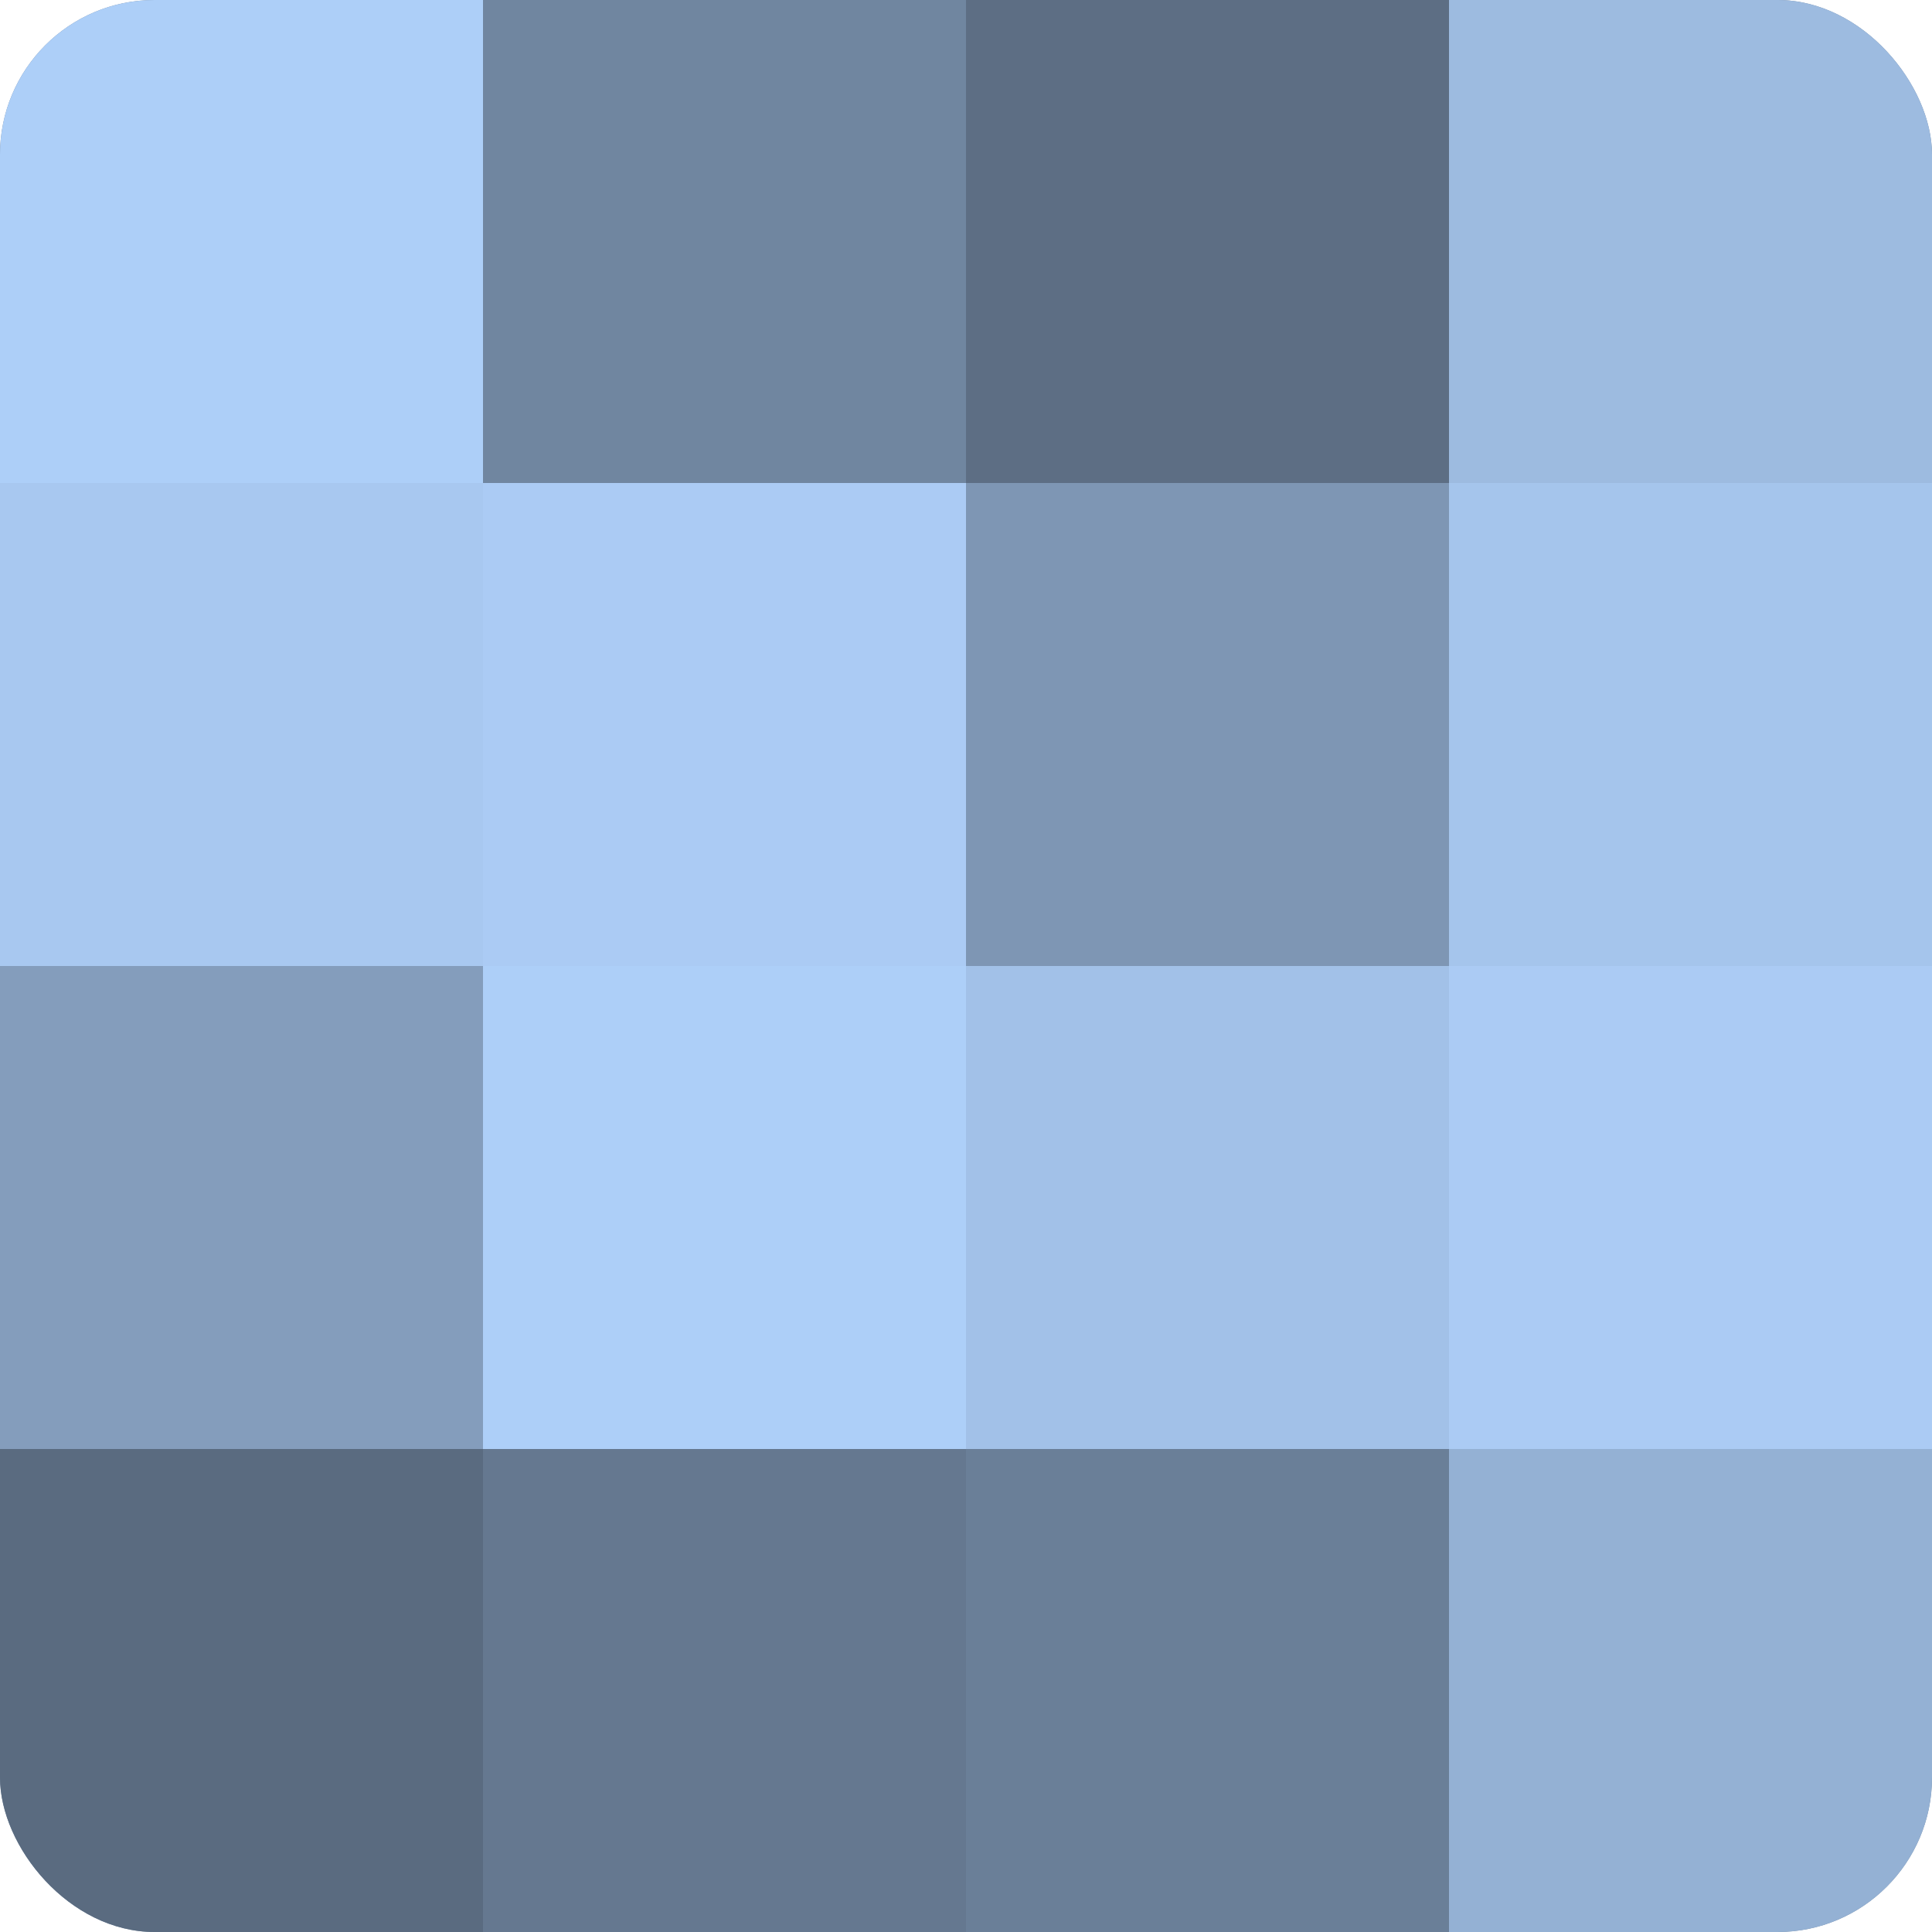
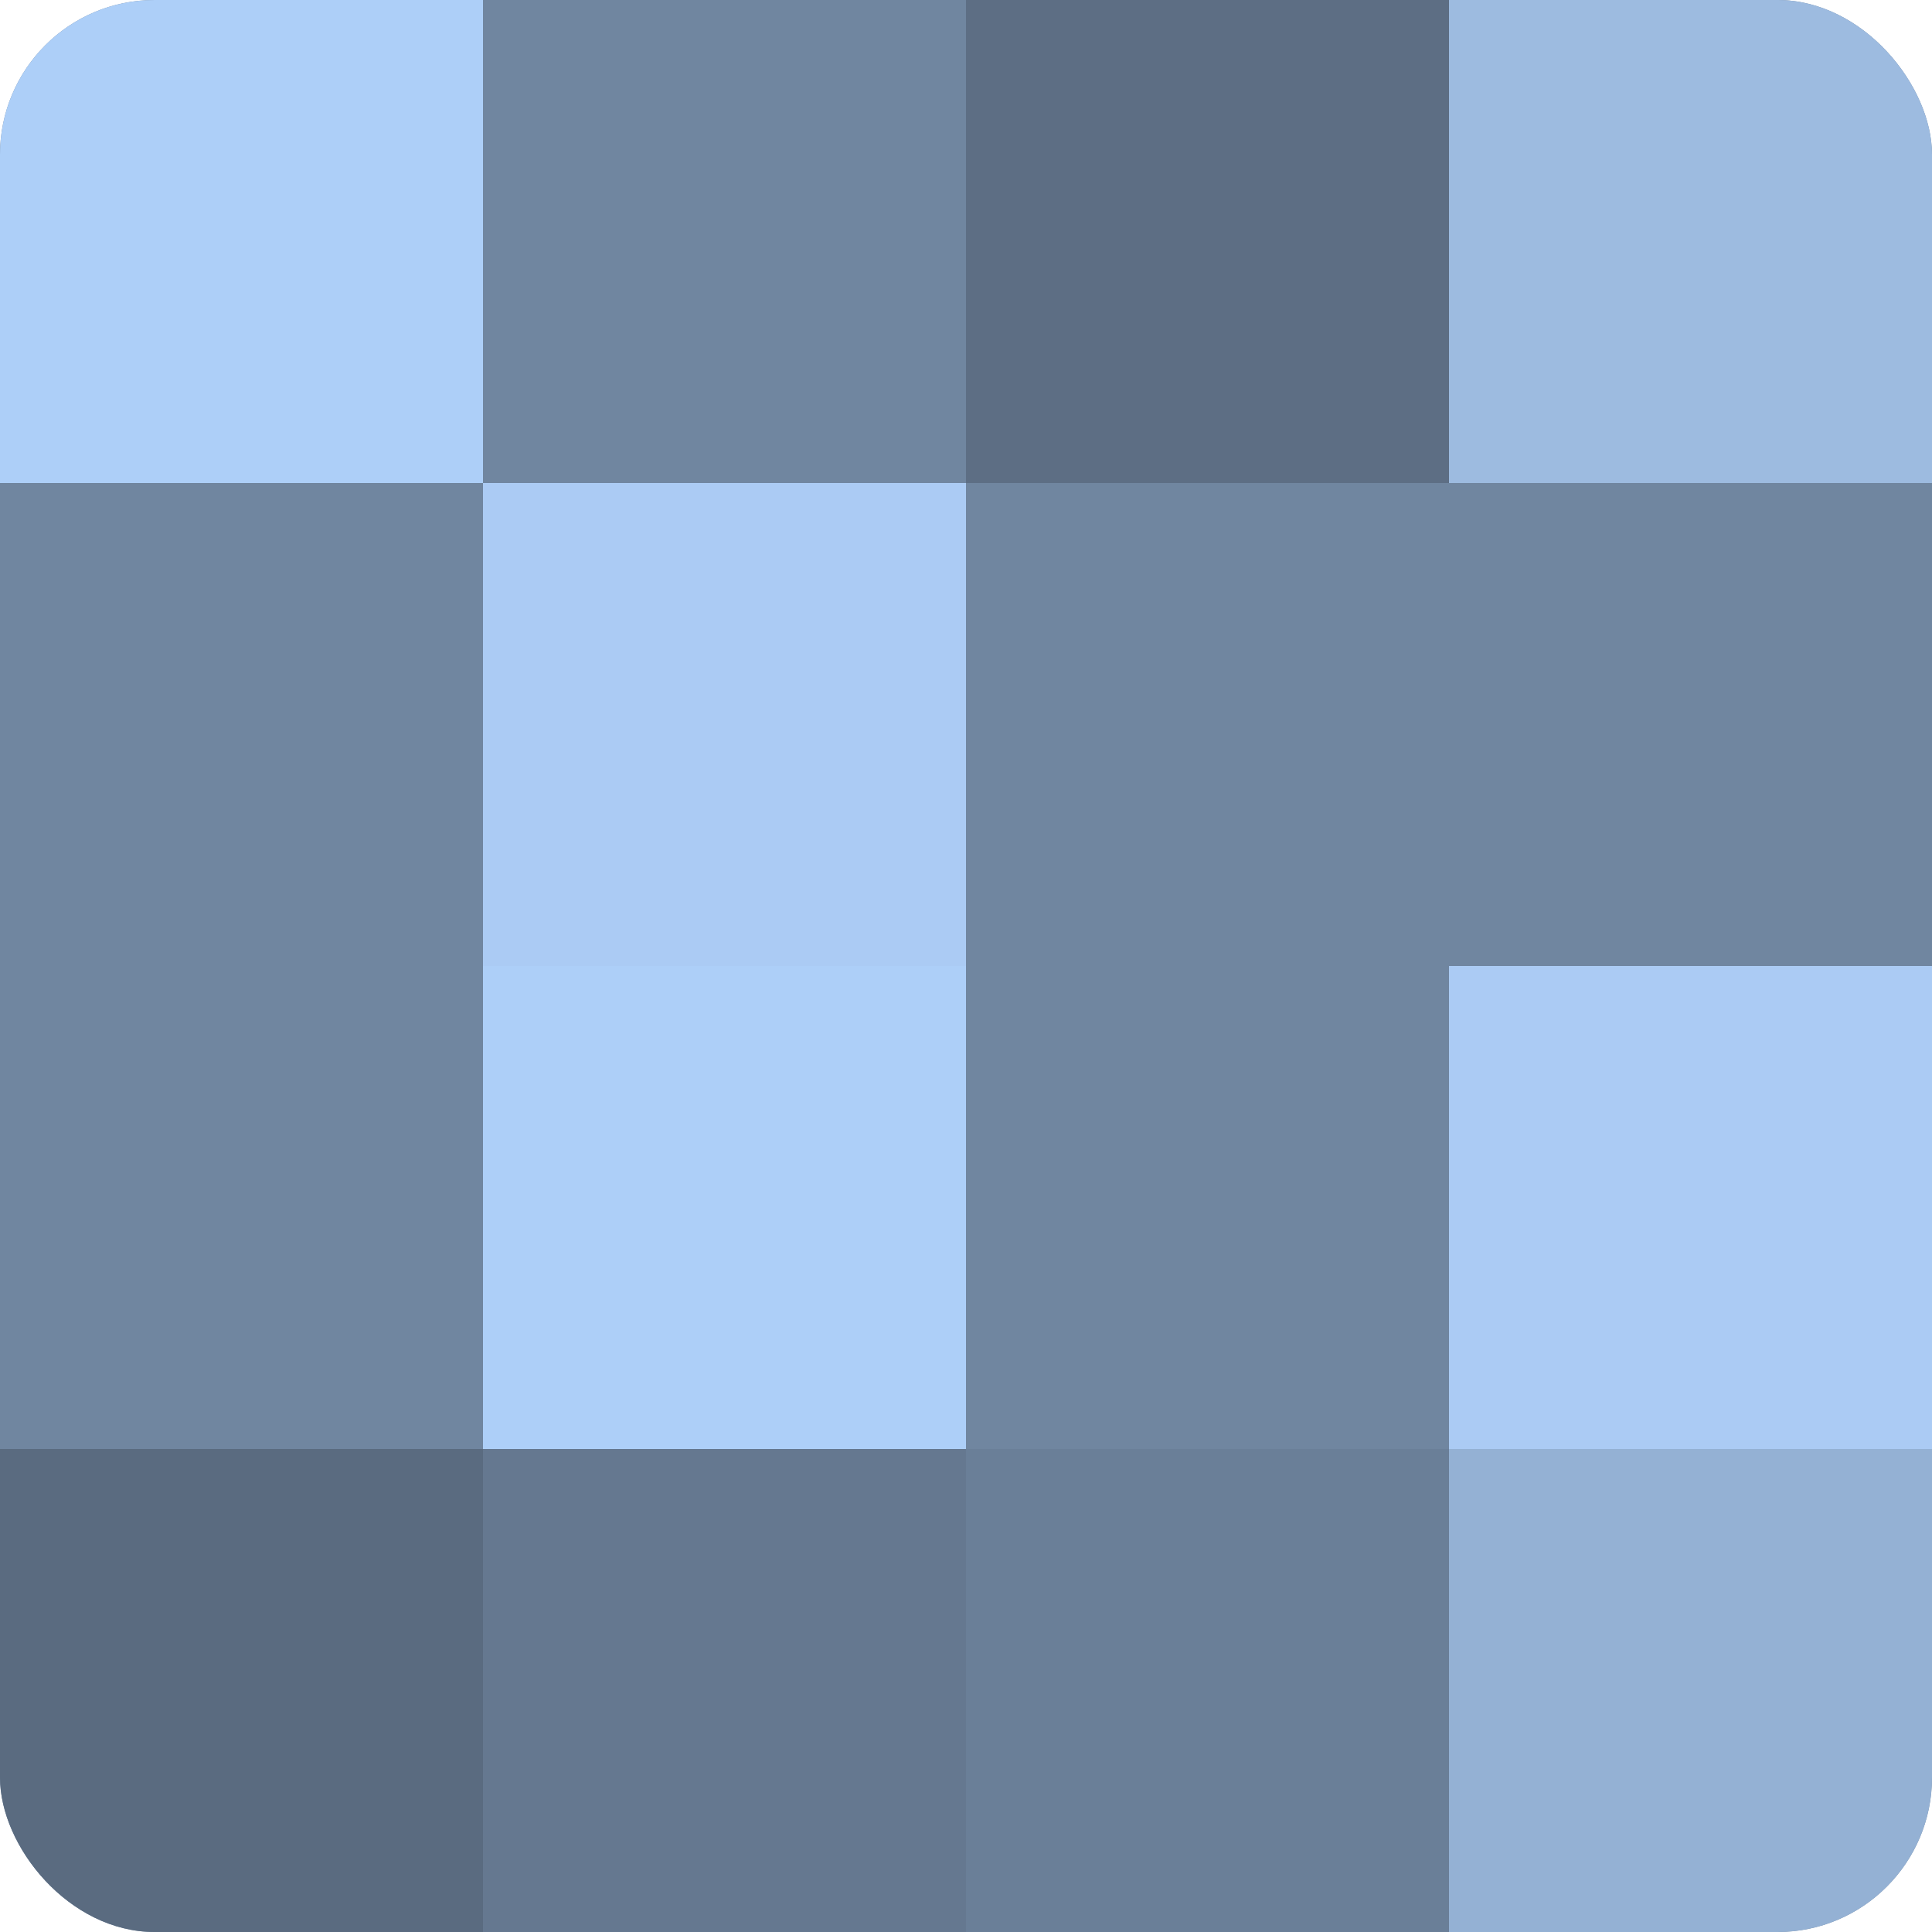
<svg xmlns="http://www.w3.org/2000/svg" width="60" height="60" viewBox="0 0 100 100" preserveAspectRatio="xMidYMid meet">
  <defs>
    <clipPath id="c" width="100" height="100">
      <rect width="100" height="100" rx="8" ry="8" />
    </clipPath>
  </defs>
  <g clip-path="url(#c)">
    <rect width="100" height="100" fill="#7086a0" />
    <rect width="25" height="25" fill="#adcff8" />
-     <rect y="25" width="25" height="25" fill="#a8c8f0" />
-     <rect y="50" width="25" height="25" fill="#849dbc" />
    <rect y="75" width="25" height="25" fill="#5a6b80" />
    <rect x="25" width="25" height="25" fill="#7086a0" />
    <rect x="25" y="25" width="25" height="25" fill="#abcbf4" />
    <rect x="25" y="50" width="25" height="25" fill="#adcff8" />
    <rect x="25" y="75" width="25" height="25" fill="#657890" />
    <rect x="50" width="25" height="25" fill="#5d6e84" />
-     <rect x="50" y="25" width="25" height="25" fill="#7e96b4" />
-     <rect x="50" y="50" width="25" height="25" fill="#a2c1e8" />
    <rect x="50" y="75" width="25" height="25" fill="#6a7f98" />
    <rect x="75" width="25" height="25" fill="#9dbbe0" />
-     <rect x="75" y="25" width="25" height="25" fill="#a5c5ec" />
    <rect x="75" y="50" width="25" height="25" fill="#abcbf4" />
    <rect x="75" y="75" width="25" height="25" fill="#94b1d4" />
  </g>
</svg>